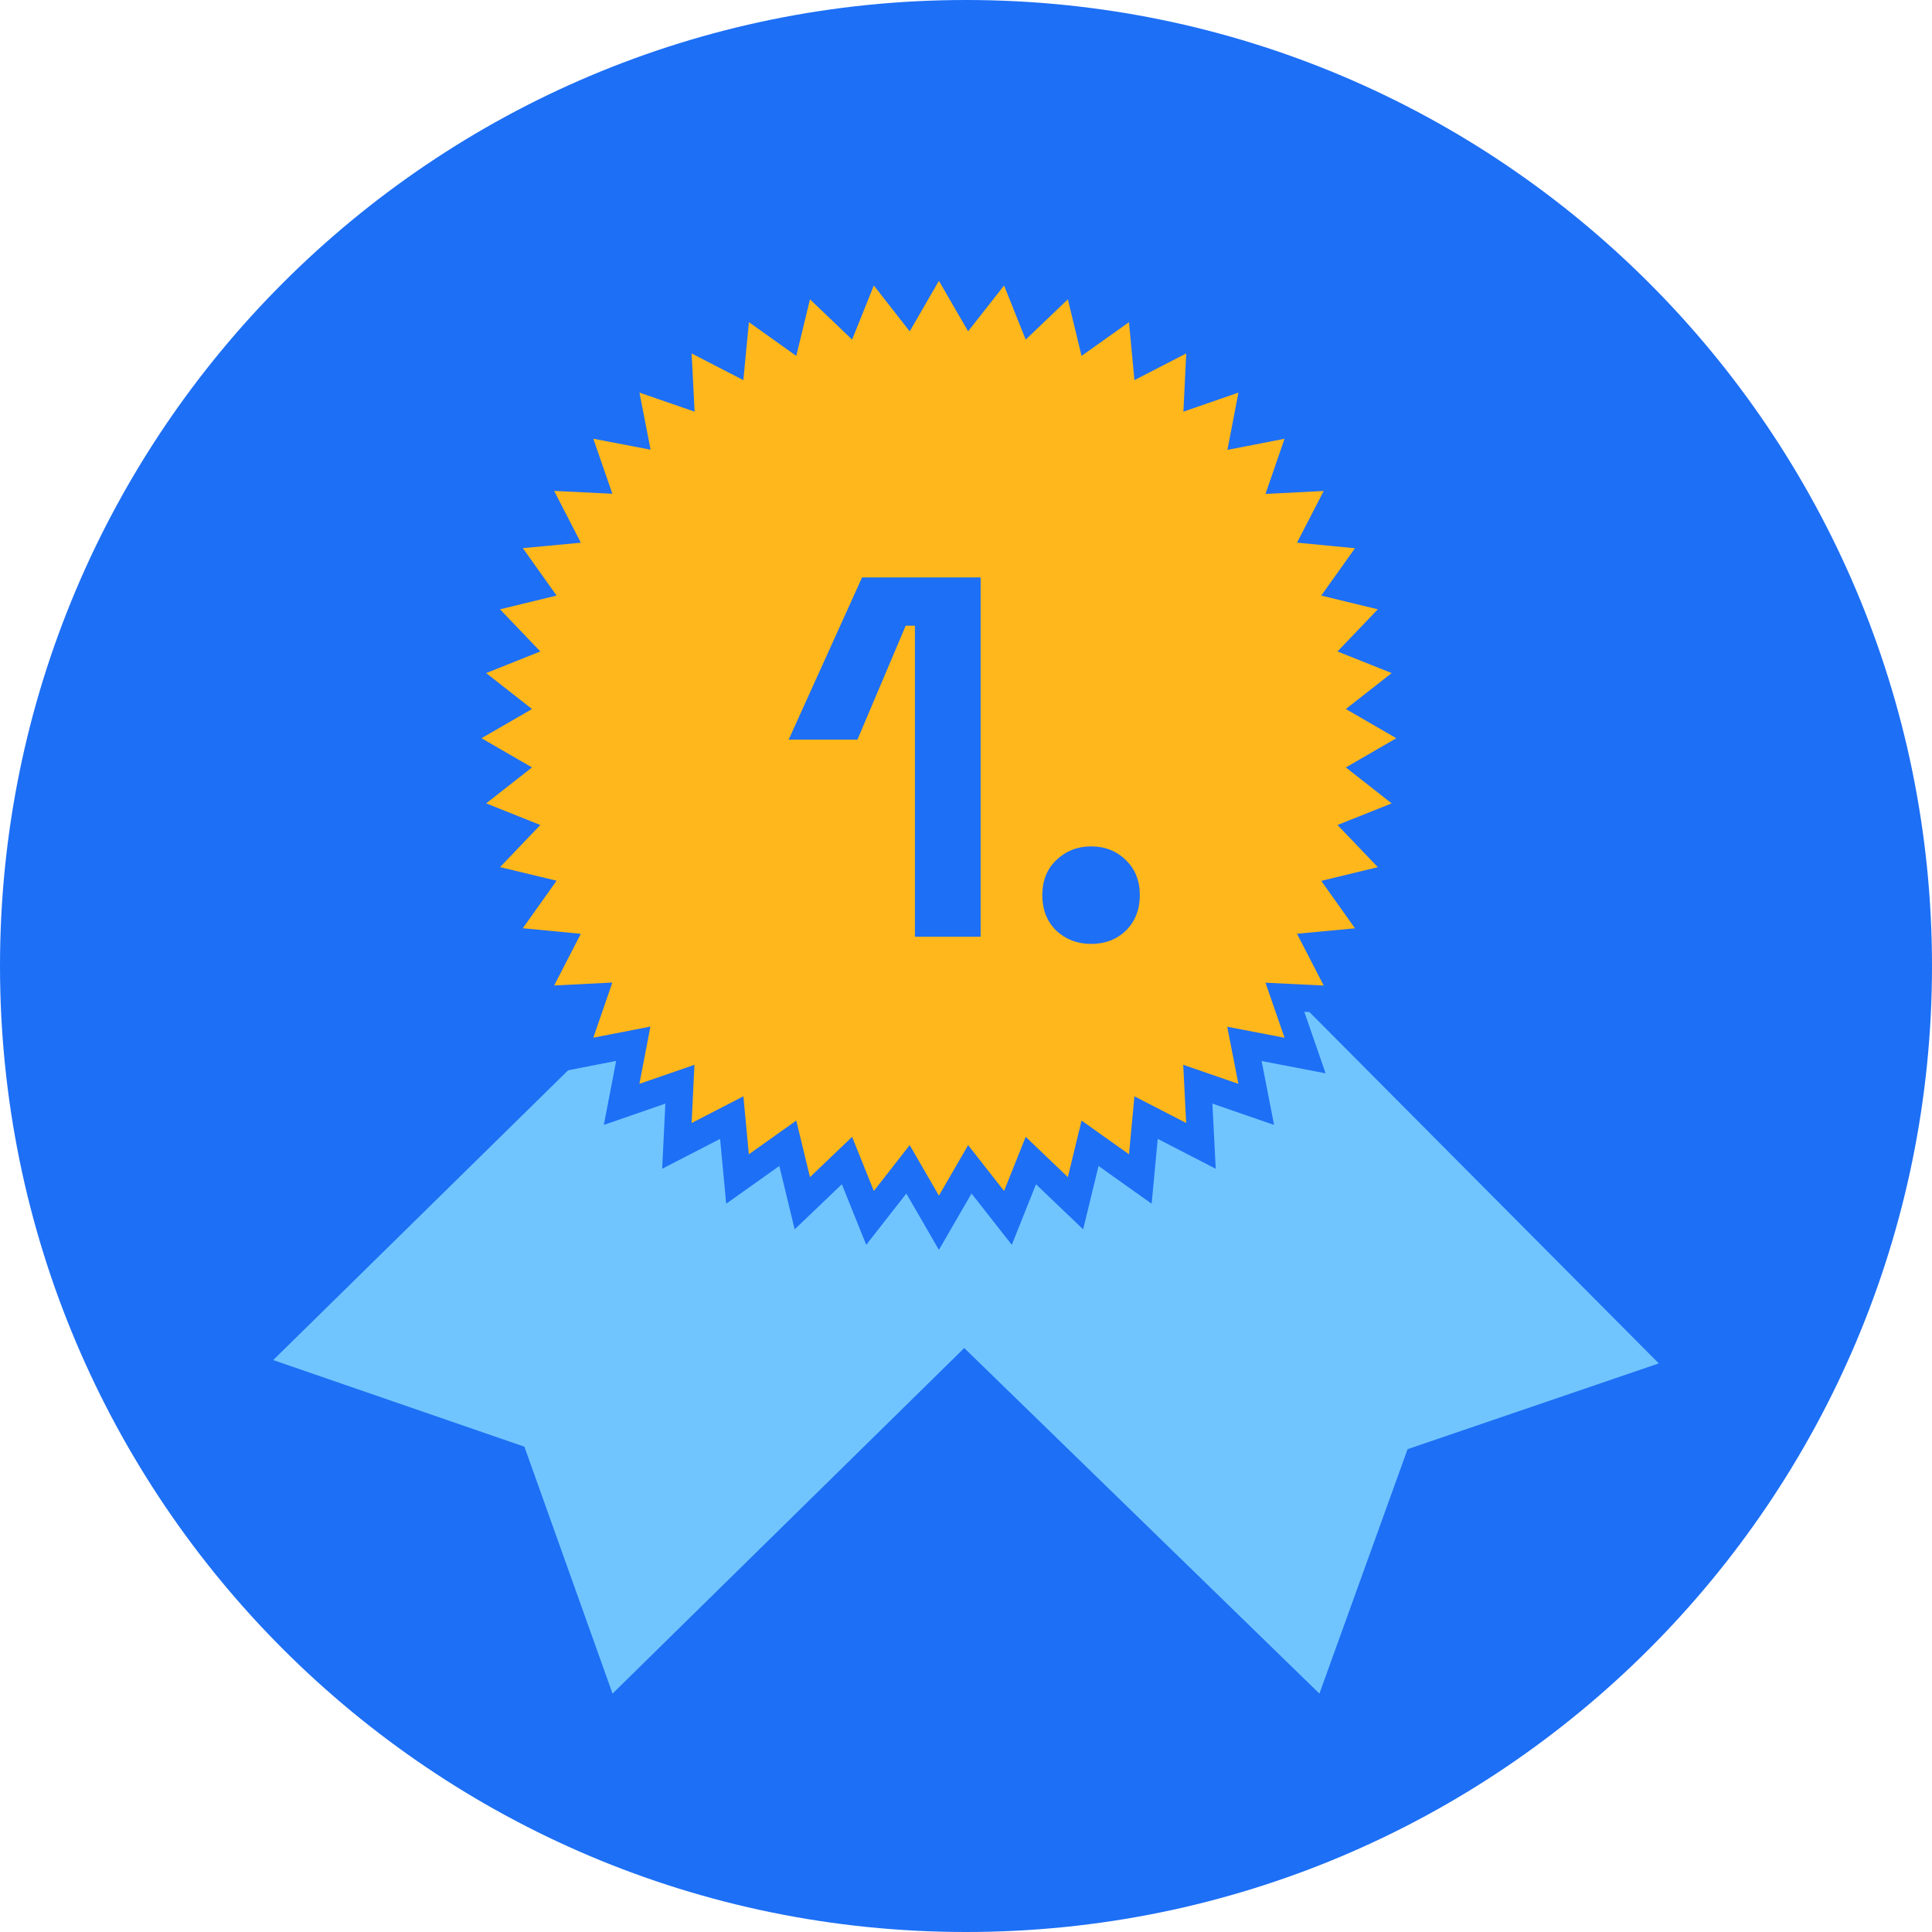
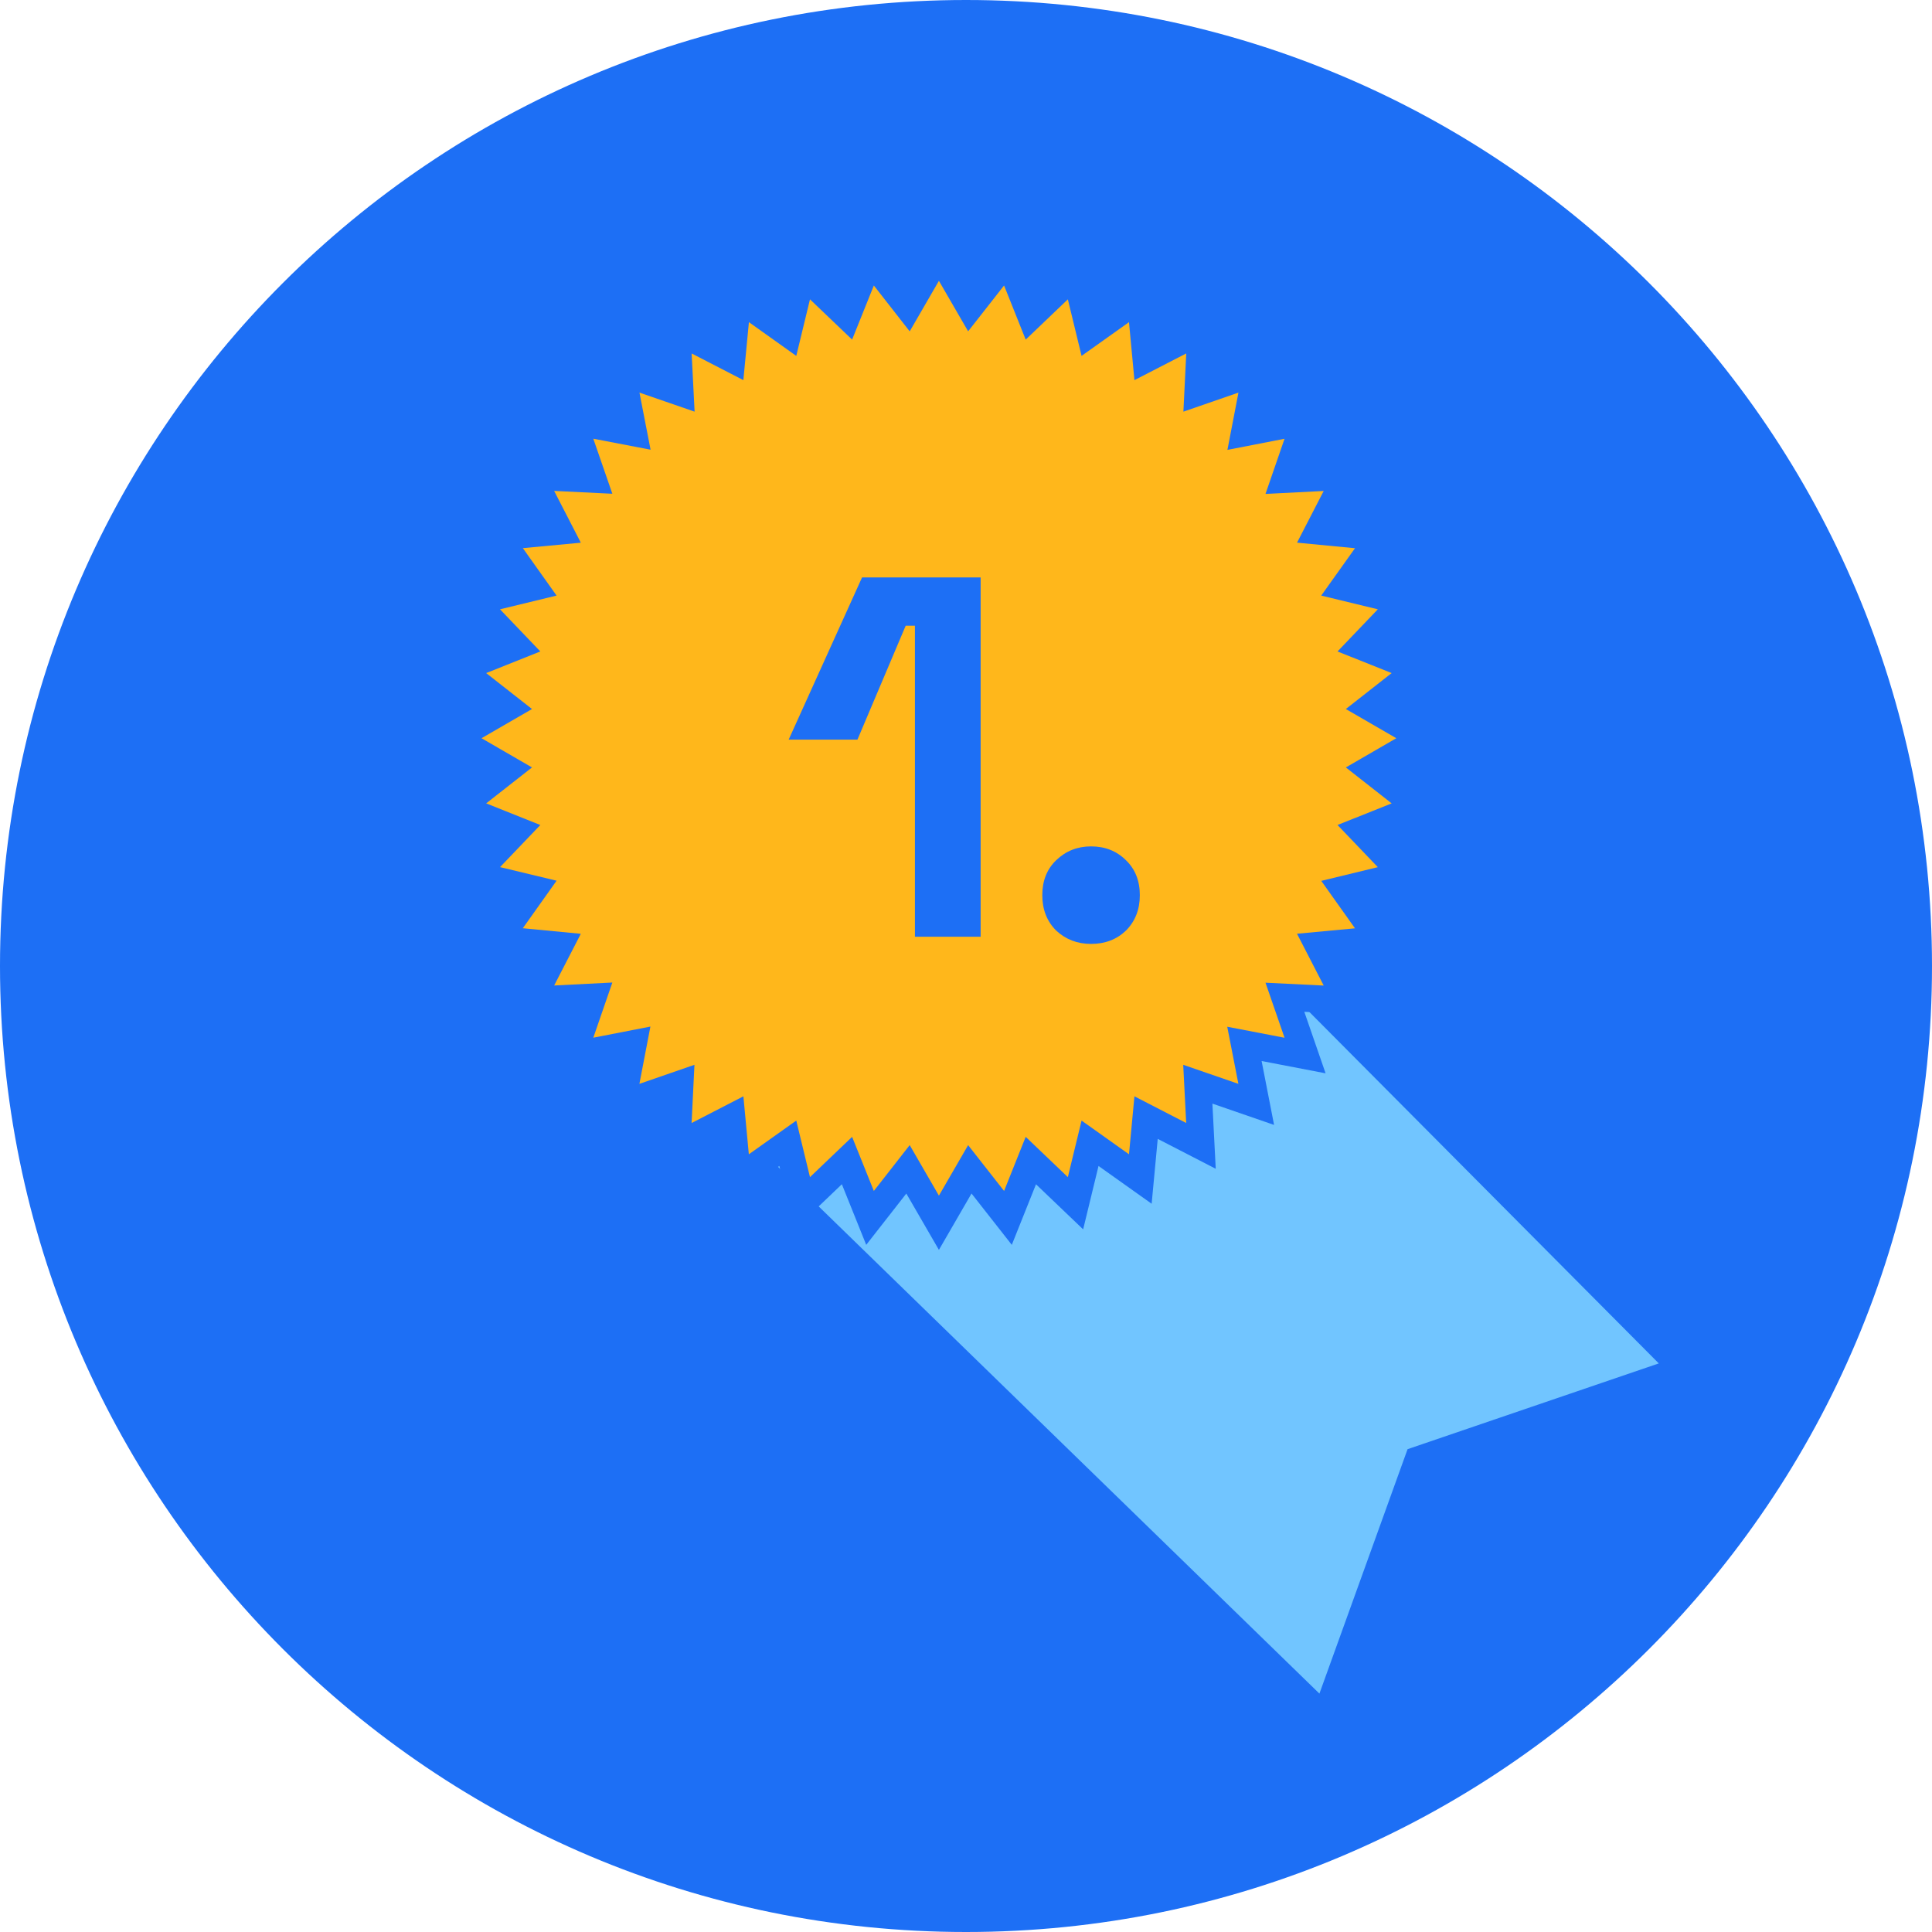
<svg xmlns="http://www.w3.org/2000/svg" fill="none" height="99" viewBox="0 0 99 99" width="99">
  <path d="M0 49.5C0 76.838 22.162 99 49.5 99C76.838 99 99 76.838 99 49.5C99 22.162 76.838 0 49.5 0C22.162 0 0 22.162 0 49.5Z" fill="#1D6FF5" />
  <path d="M85 69.864L72.127 74.259L67.61 86.784L32.098 52.232L63.066 47.804L85 69.864Z" fill="#71C5FF" />
-   <path d="M66.902 51.882L49.514 68.974L31.388 86.784L26.872 74.132L14 69.693L32.126 51.882L37.692 46.412L66.902 51.882Z" fill="#71C5FF" />
  <path d="M23.284 37.828L26.021 36.245L23.532 34.292L26.471 33.118L24.284 30.829L27.357 30.085L25.525 27.508L28.672 27.213L27.223 24.401L30.383 24.555L29.35 21.569L32.457 22.166L31.853 19.066L34.846 20.1L34.685 16.939L37.496 18.389L37.798 15.241L40.368 17.073L41.113 14L43.401 16.187L44.583 13.248L46.529 15.738L48.112 13L49.696 15.738L51.649 13.248L52.823 16.187L55.111 14L55.856 17.073L58.433 15.241L58.728 18.389L61.54 16.939L61.385 20.1L64.371 19.066L63.774 22.173L66.874 21.569L65.841 24.562L69.002 24.401L67.552 27.213L70.699 27.515L68.868 30.085L71.941 30.829L69.753 33.118L72.692 34.292L70.203 36.245L72.941 37.828L70.203 39.412L72.692 41.365L69.753 42.539L71.941 44.827L68.868 45.572L70.699 48.149L67.552 48.444L69.002 51.256L65.841 51.102L66.874 54.088L63.768 53.491L64.371 56.591L61.379 55.557L61.54 58.718L58.728 57.269L58.433 60.416L55.856 58.584L55.111 61.657L52.823 59.469L51.649 62.409L49.696 59.919L48.112 62.657L46.529 59.919L44.583 62.409L43.401 59.469L41.113 61.657L40.368 58.584L37.792 60.416L37.496 57.269L34.685 58.718L34.839 55.557L31.853 56.591L32.45 53.484L29.35 54.088L30.383 51.095L27.223 51.256L28.672 48.444L25.525 48.142L27.357 45.566L24.284 44.827L26.471 42.539L23.532 41.365L26.021 39.412L23.284 37.828Z" fill="#FFB71B" />
-   <path clip-rule="evenodd" d="M48.112 11.61L49.783 14.499L51.847 11.868L53.087 14.972L55.503 12.662L56.291 15.91L59.013 13.975L59.325 17.298L62.294 15.767L62.131 19.105L65.283 18.014L64.652 21.293L67.927 20.655L66.836 23.814L70.175 23.644L68.642 26.618L71.966 26.937L70.032 29.651L73.279 30.438L70.969 32.854L74.073 34.094L71.442 36.157L74.331 37.828L71.442 39.499L74.073 41.563L70.969 42.803L73.279 45.219L70.03 46.007L71.966 48.729L68.643 49.041L70.174 52.01L66.836 51.847L67.926 54.999L64.648 54.369L65.286 57.643L62.126 56.552L62.297 59.891L59.325 58.359L59.013 61.682L56.291 59.747L55.503 62.995L53.087 60.685L51.847 63.789L49.783 61.158L48.112 64.047L46.442 61.16L44.387 63.789L43.139 60.683L40.721 62.995L39.934 59.747L37.211 61.682L36.9 58.359L33.931 59.89L34.094 56.552L30.942 57.643L31.572 54.364L28.298 55.002L29.389 51.843L26.049 52.013L27.582 49.039L24.26 48.72L26.193 46.002L22.944 45.221L25.256 42.803L22.152 41.563L24.782 39.499L21.894 37.828L24.782 36.157L22.152 34.094L25.256 32.854L22.946 30.438L26.194 29.65L24.258 26.928L27.581 26.616L26.051 23.647L29.389 23.81L28.298 20.658L31.577 21.288L30.939 18.014L34.098 19.105L33.928 15.766L36.902 17.299L37.221 13.975L39.934 15.909L40.721 12.662L43.139 14.974L44.387 11.868L46.442 14.497L48.112 11.61ZM48.112 14.39L46.615 16.979L44.778 14.629L43.664 17.401L41.505 15.338L40.803 18.237L38.376 16.508L38.091 19.478L35.441 18.112L35.593 21.094L32.767 20.118L33.337 23.044L30.402 22.48L31.378 25.301L28.395 25.155L29.763 27.809L26.792 28.088L28.52 30.519L25.621 31.222L27.687 33.382L24.912 34.49L27.261 36.332L24.674 37.828L27.261 39.325L24.912 41.167L27.687 42.275L25.623 44.433L28.521 45.129L26.79 47.565L29.762 47.85L28.396 50.499L31.378 50.347L30.402 53.174L33.328 52.604L32.764 55.539L35.585 54.563L35.439 57.546L38.093 56.178L38.372 59.149L40.803 57.421L41.505 60.319L43.664 58.256L44.778 61.028L46.615 58.678L48.112 61.267L49.609 58.68L51.451 61.028L52.559 58.254L54.719 60.319L55.422 57.421L57.852 59.149L58.131 56.178L60.783 57.545L60.631 54.563L63.458 55.539L62.887 52.613L65.823 53.177L64.847 50.356L67.83 50.502L66.462 47.847L69.433 47.569L67.705 45.138L70.603 44.435L68.538 42.275L71.312 41.167L68.964 39.325L71.55 37.828L68.964 36.332L71.312 34.49L68.538 33.382L70.603 31.222L67.703 30.519L69.433 28.092L66.463 27.807L67.829 25.158L64.847 25.31L65.823 22.483L62.896 23.053L63.461 20.118L60.64 21.094L60.786 18.111L58.131 19.479L57.852 16.508L55.422 18.236L54.719 15.338L52.559 17.403L51.451 14.629L49.609 16.977L48.112 14.39Z" fill="#1D6FF5" fill-rule="evenodd" />
+   <path clip-rule="evenodd" d="M48.112 11.61L49.783 14.499L51.847 11.868L53.087 14.972L55.503 12.662L56.291 15.91L59.013 13.975L62.294 15.767L62.131 19.105L65.283 18.014L64.652 21.293L67.927 20.655L66.836 23.814L70.175 23.644L68.642 26.618L71.966 26.937L70.032 29.651L73.279 30.438L70.969 32.854L74.073 34.094L71.442 36.157L74.331 37.828L71.442 39.499L74.073 41.563L70.969 42.803L73.279 45.219L70.03 46.007L71.966 48.729L68.643 49.041L70.174 52.01L66.836 51.847L67.926 54.999L64.648 54.369L65.286 57.643L62.126 56.552L62.297 59.891L59.325 58.359L59.013 61.682L56.291 59.747L55.503 62.995L53.087 60.685L51.847 63.789L49.783 61.158L48.112 64.047L46.442 61.16L44.387 63.789L43.139 60.683L40.721 62.995L39.934 59.747L37.211 61.682L36.9 58.359L33.931 59.89L34.094 56.552L30.942 57.643L31.572 54.364L28.298 55.002L29.389 51.843L26.049 52.013L27.582 49.039L24.26 48.72L26.193 46.002L22.944 45.221L25.256 42.803L22.152 41.563L24.782 39.499L21.894 37.828L24.782 36.157L22.152 34.094L25.256 32.854L22.946 30.438L26.194 29.65L24.258 26.928L27.581 26.616L26.051 23.647L29.389 23.81L28.298 20.658L31.577 21.288L30.939 18.014L34.098 19.105L33.928 15.766L36.902 17.299L37.221 13.975L39.934 15.909L40.721 12.662L43.139 14.974L44.387 11.868L46.442 14.497L48.112 11.61ZM48.112 14.39L46.615 16.979L44.778 14.629L43.664 17.401L41.505 15.338L40.803 18.237L38.376 16.508L38.091 19.478L35.441 18.112L35.593 21.094L32.767 20.118L33.337 23.044L30.402 22.48L31.378 25.301L28.395 25.155L29.763 27.809L26.792 28.088L28.52 30.519L25.621 31.222L27.687 33.382L24.912 34.49L27.261 36.332L24.674 37.828L27.261 39.325L24.912 41.167L27.687 42.275L25.623 44.433L28.521 45.129L26.79 47.565L29.762 47.85L28.396 50.499L31.378 50.347L30.402 53.174L33.328 52.604L32.764 55.539L35.585 54.563L35.439 57.546L38.093 56.178L38.372 59.149L40.803 57.421L41.505 60.319L43.664 58.256L44.778 61.028L46.615 58.678L48.112 61.267L49.609 58.68L51.451 61.028L52.559 58.254L54.719 60.319L55.422 57.421L57.852 59.149L58.131 56.178L60.783 57.545L60.631 54.563L63.458 55.539L62.887 52.613L65.823 53.177L64.847 50.356L67.83 50.502L66.462 47.847L69.433 47.569L67.705 45.138L70.603 44.435L68.538 42.275L71.312 41.167L68.964 39.325L71.55 37.828L68.964 36.332L71.312 34.49L68.538 33.382L70.603 31.222L67.703 30.519L69.433 28.092L66.463 27.807L67.829 25.158L64.847 25.31L65.823 22.483L62.896 23.053L63.461 20.118L60.64 21.094L60.786 18.111L58.131 19.479L57.852 16.508L55.422 18.236L54.719 15.338L52.559 17.403L51.451 14.629L49.609 16.977L48.112 14.39Z" fill="#1D6FF5" fill-rule="evenodd" />
  <path d="M46.883 48V32.062H46.41L43.937 37.901H40.413L44.174 29.589H50.25V48H46.883Z" fill="#1D6FF5" />
  <path d="M55.908 48.368C55.207 48.368 54.611 48.14 54.12 47.684C53.646 47.211 53.41 46.606 53.41 45.87C53.41 45.133 53.646 44.537 54.12 44.081C54.611 43.608 55.207 43.371 55.908 43.371C56.627 43.371 57.223 43.608 57.697 44.081C58.17 44.537 58.407 45.133 58.407 45.87C58.407 46.606 58.17 47.211 57.697 47.684C57.223 48.14 56.627 48.368 55.908 48.368Z" fill="#1D6FF5" />
</svg>